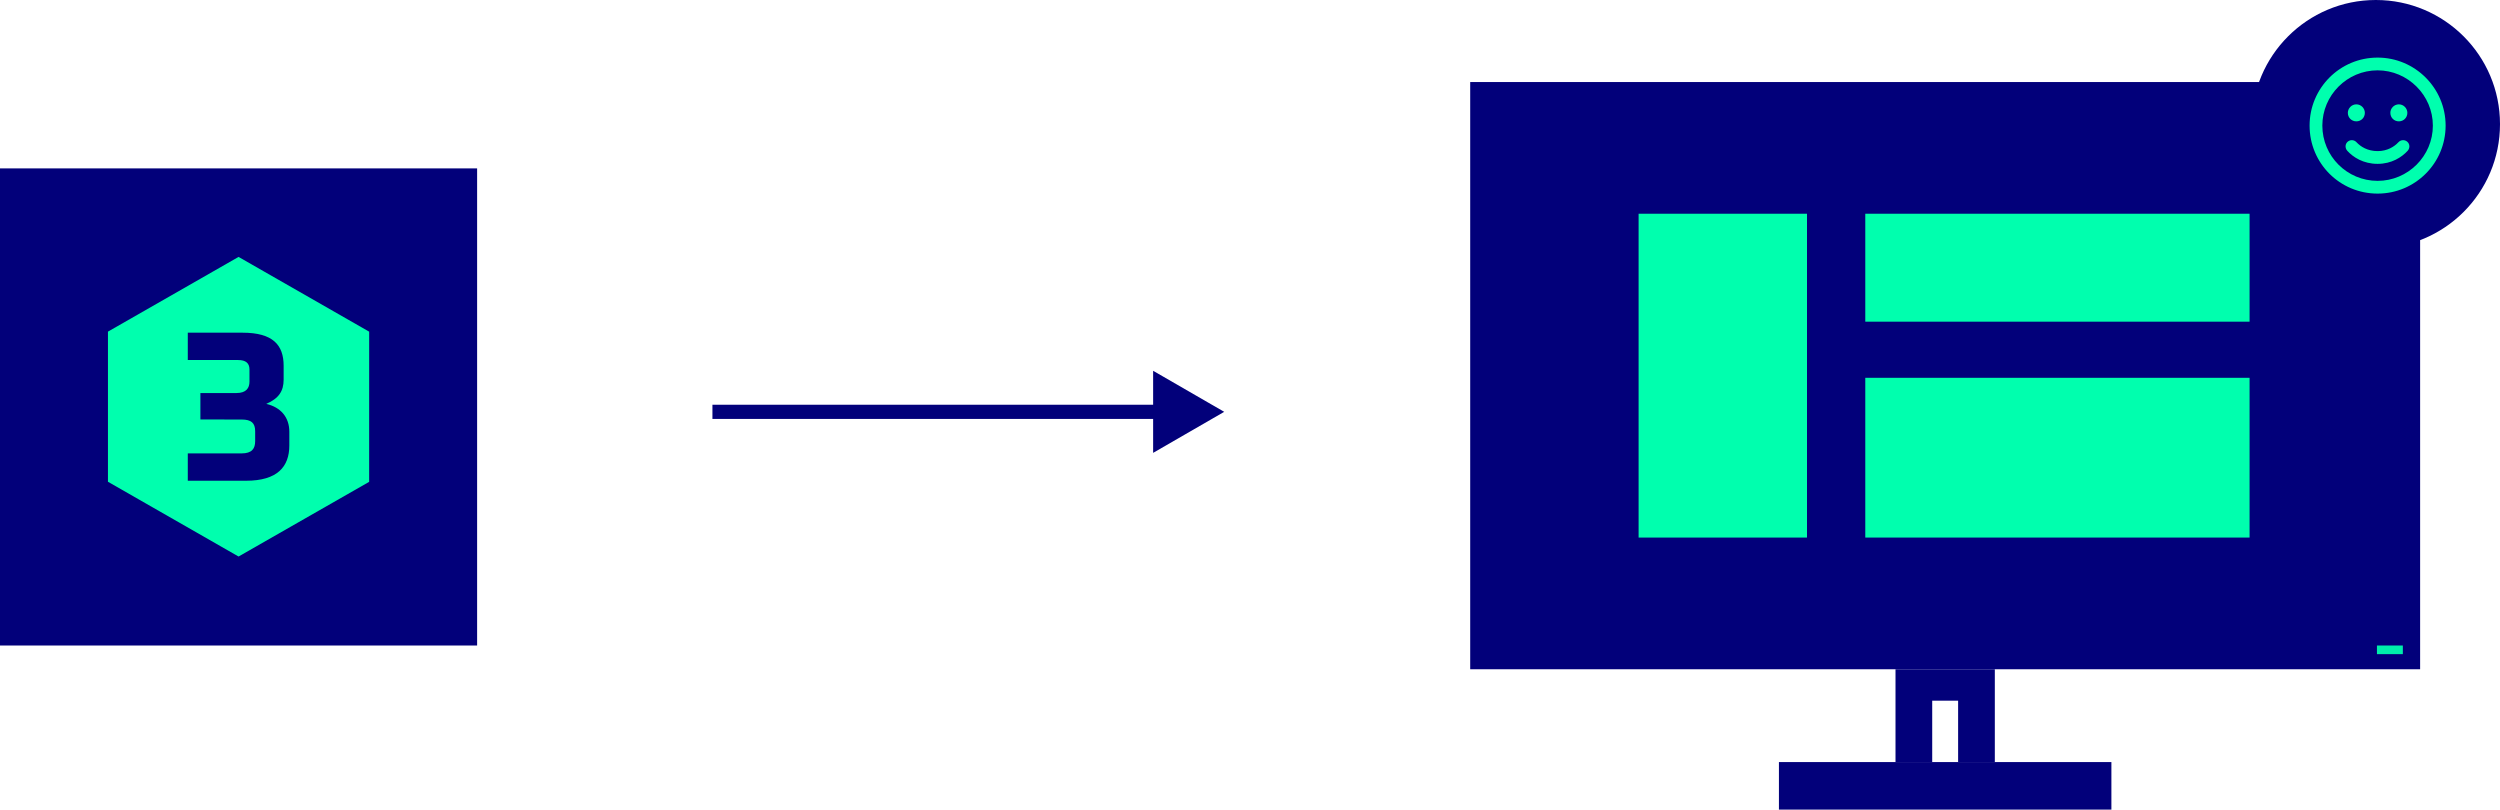
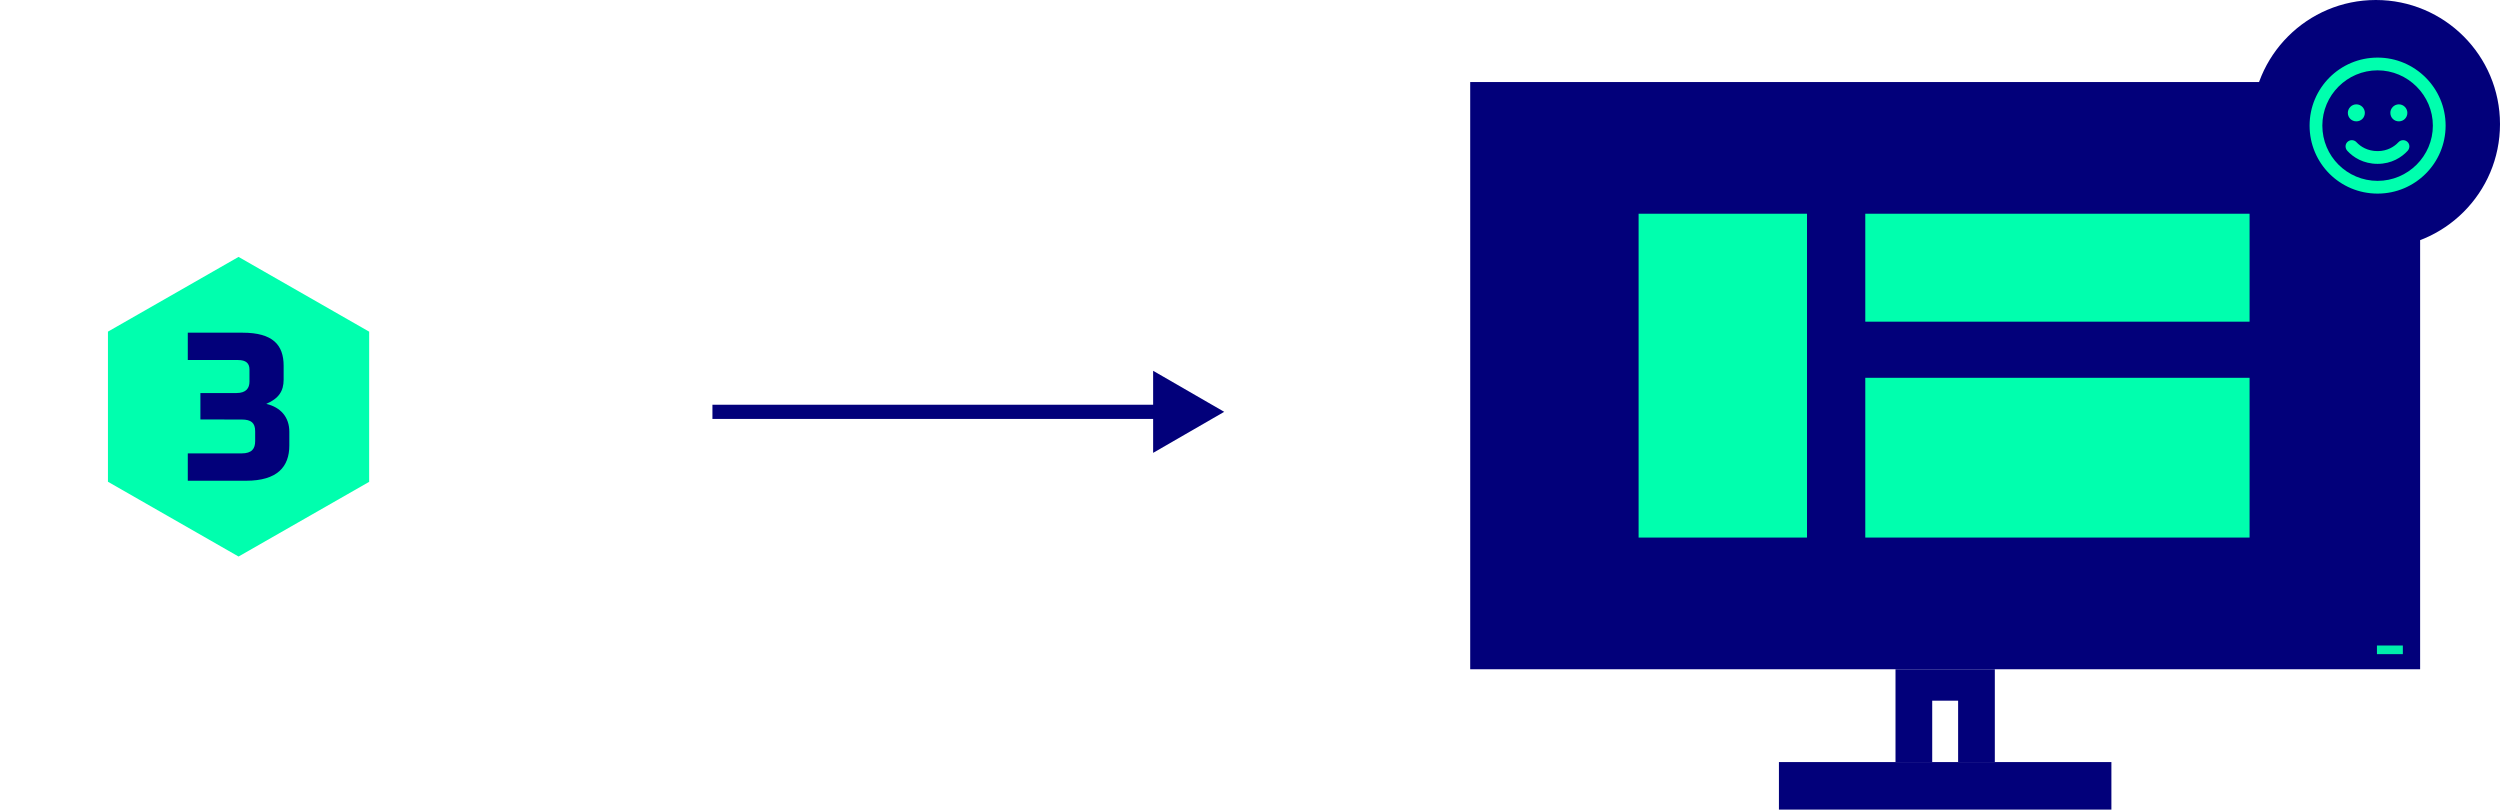
<svg xmlns="http://www.w3.org/2000/svg" width="1158" height="375" viewBox="0 0 1158 375" fill="none">
  <rect x="681" y="38" width="440" height="272" fill="#02007A" />
  <rect x="759" y="99" width="78" height="150" fill="#00FFAE" />
  <rect x="864" y="99" width="178" height="50" fill="#00FFAE" />
  <rect x="864" y="175" width="178" height="74" fill="#00FFAE" />
  <rect x="824" y="353" width="154" height="22" fill="#02007A" />
  <rect x="1101" y="299" width="12" height="4" fill="#00EFAB" />
  <path fill-rule="evenodd" clip-rule="evenodd" d="M924 310H878V353H924V310ZM907 324.554H895V353H907V324.554Z" fill="#02007A" />
  <path d="M567.053 190.758L534.129 171.749V209.766L567.053 190.758ZM330 194.05H537.421V187.465H330V194.05Z" fill="#02007A" />
-   <rect y="78" width="221" height="221" fill="#02007A" />
  <path d="M171 223.15L170.991 223.146L171 153.63L110.498 119L50.034 153.592L50.004 153.574V153.603L50 153.612H50.004V153.628L50 153.63L50.004 153.633L50 223.15L110.498 257.781L170.973 223.199L170.991 223.208L171 223.188V223.179L170.991 223.17V223.156L171 223.15Z" fill="#00FFAE" />
  <path d="M123.334 187.075C129.137 184.569 131.378 181.14 131.378 175.866V169.403C131.378 159.778 126.368 154.105 112.389 154.105H86.984V166.743H104.086V166.764H110.28C113.839 166.764 115.555 168.215 115.555 171.117V176.789C115.555 179.688 114.104 182.061 109.489 182.061H104.086V182.067H92.826V194.308H103.92V194.326H111.993C116.346 194.326 118.192 195.908 118.192 199.731V204.348C118.192 207.777 116.741 210.018 111.862 210.018H94.454V210.009H86.984V222.678H113.969C128.476 222.678 134.016 216.215 134.016 206.327V199.997C134.017 193.271 130.058 188.657 123.334 187.075Z" fill="#02007A" />
  <circle cx="1100.5" cy="57.5" r="57.5" fill="#02007A" />
  <path d="M1101.31 69.99C1105.86 69.99 1109.06 67.898 1110.9 65.929C1112.01 64.699 1113.86 64.576 1115.09 65.683C1116.32 66.791 1116.32 68.636 1115.21 69.867C1112.5 72.82 1107.83 75.896 1101.31 75.896C1094.66 75.896 1089.98 72.82 1087.28 69.867C1086.17 68.636 1086.17 66.791 1087.4 65.683C1088.63 64.576 1090.48 64.699 1091.58 65.929C1093.43 67.898 1096.63 69.99 1101.31 69.99ZM1095.4 52.271C1095.4 54.486 1093.68 56.209 1091.46 56.209C1089.25 56.209 1087.52 54.486 1087.52 52.271C1087.52 50.179 1089.25 48.333 1091.46 48.333C1093.68 48.333 1095.4 50.179 1095.4 52.271ZM1107.21 52.271C1107.21 50.179 1108.93 48.333 1111.15 48.333C1113.36 48.333 1115.09 50.179 1115.09 52.271C1115.09 54.486 1113.36 56.209 1111.15 56.209C1108.93 56.209 1107.21 54.486 1107.21 52.271ZM1132.81 58.177C1132.81 75.65 1118.66 89.678 1101.31 89.678C1083.83 89.678 1069.8 75.65 1069.8 58.177C1069.8 40.827 1083.83 26.677 1101.31 26.677C1118.66 26.677 1132.81 40.827 1132.81 58.177ZM1101.31 32.583C1087.15 32.583 1075.71 44.15 1075.71 58.177C1075.71 72.328 1087.15 83.772 1101.31 83.772C1115.33 83.772 1126.9 72.328 1126.9 58.177C1126.9 44.15 1115.33 32.583 1101.31 32.583Z" fill="#00FFAE" />
</svg>